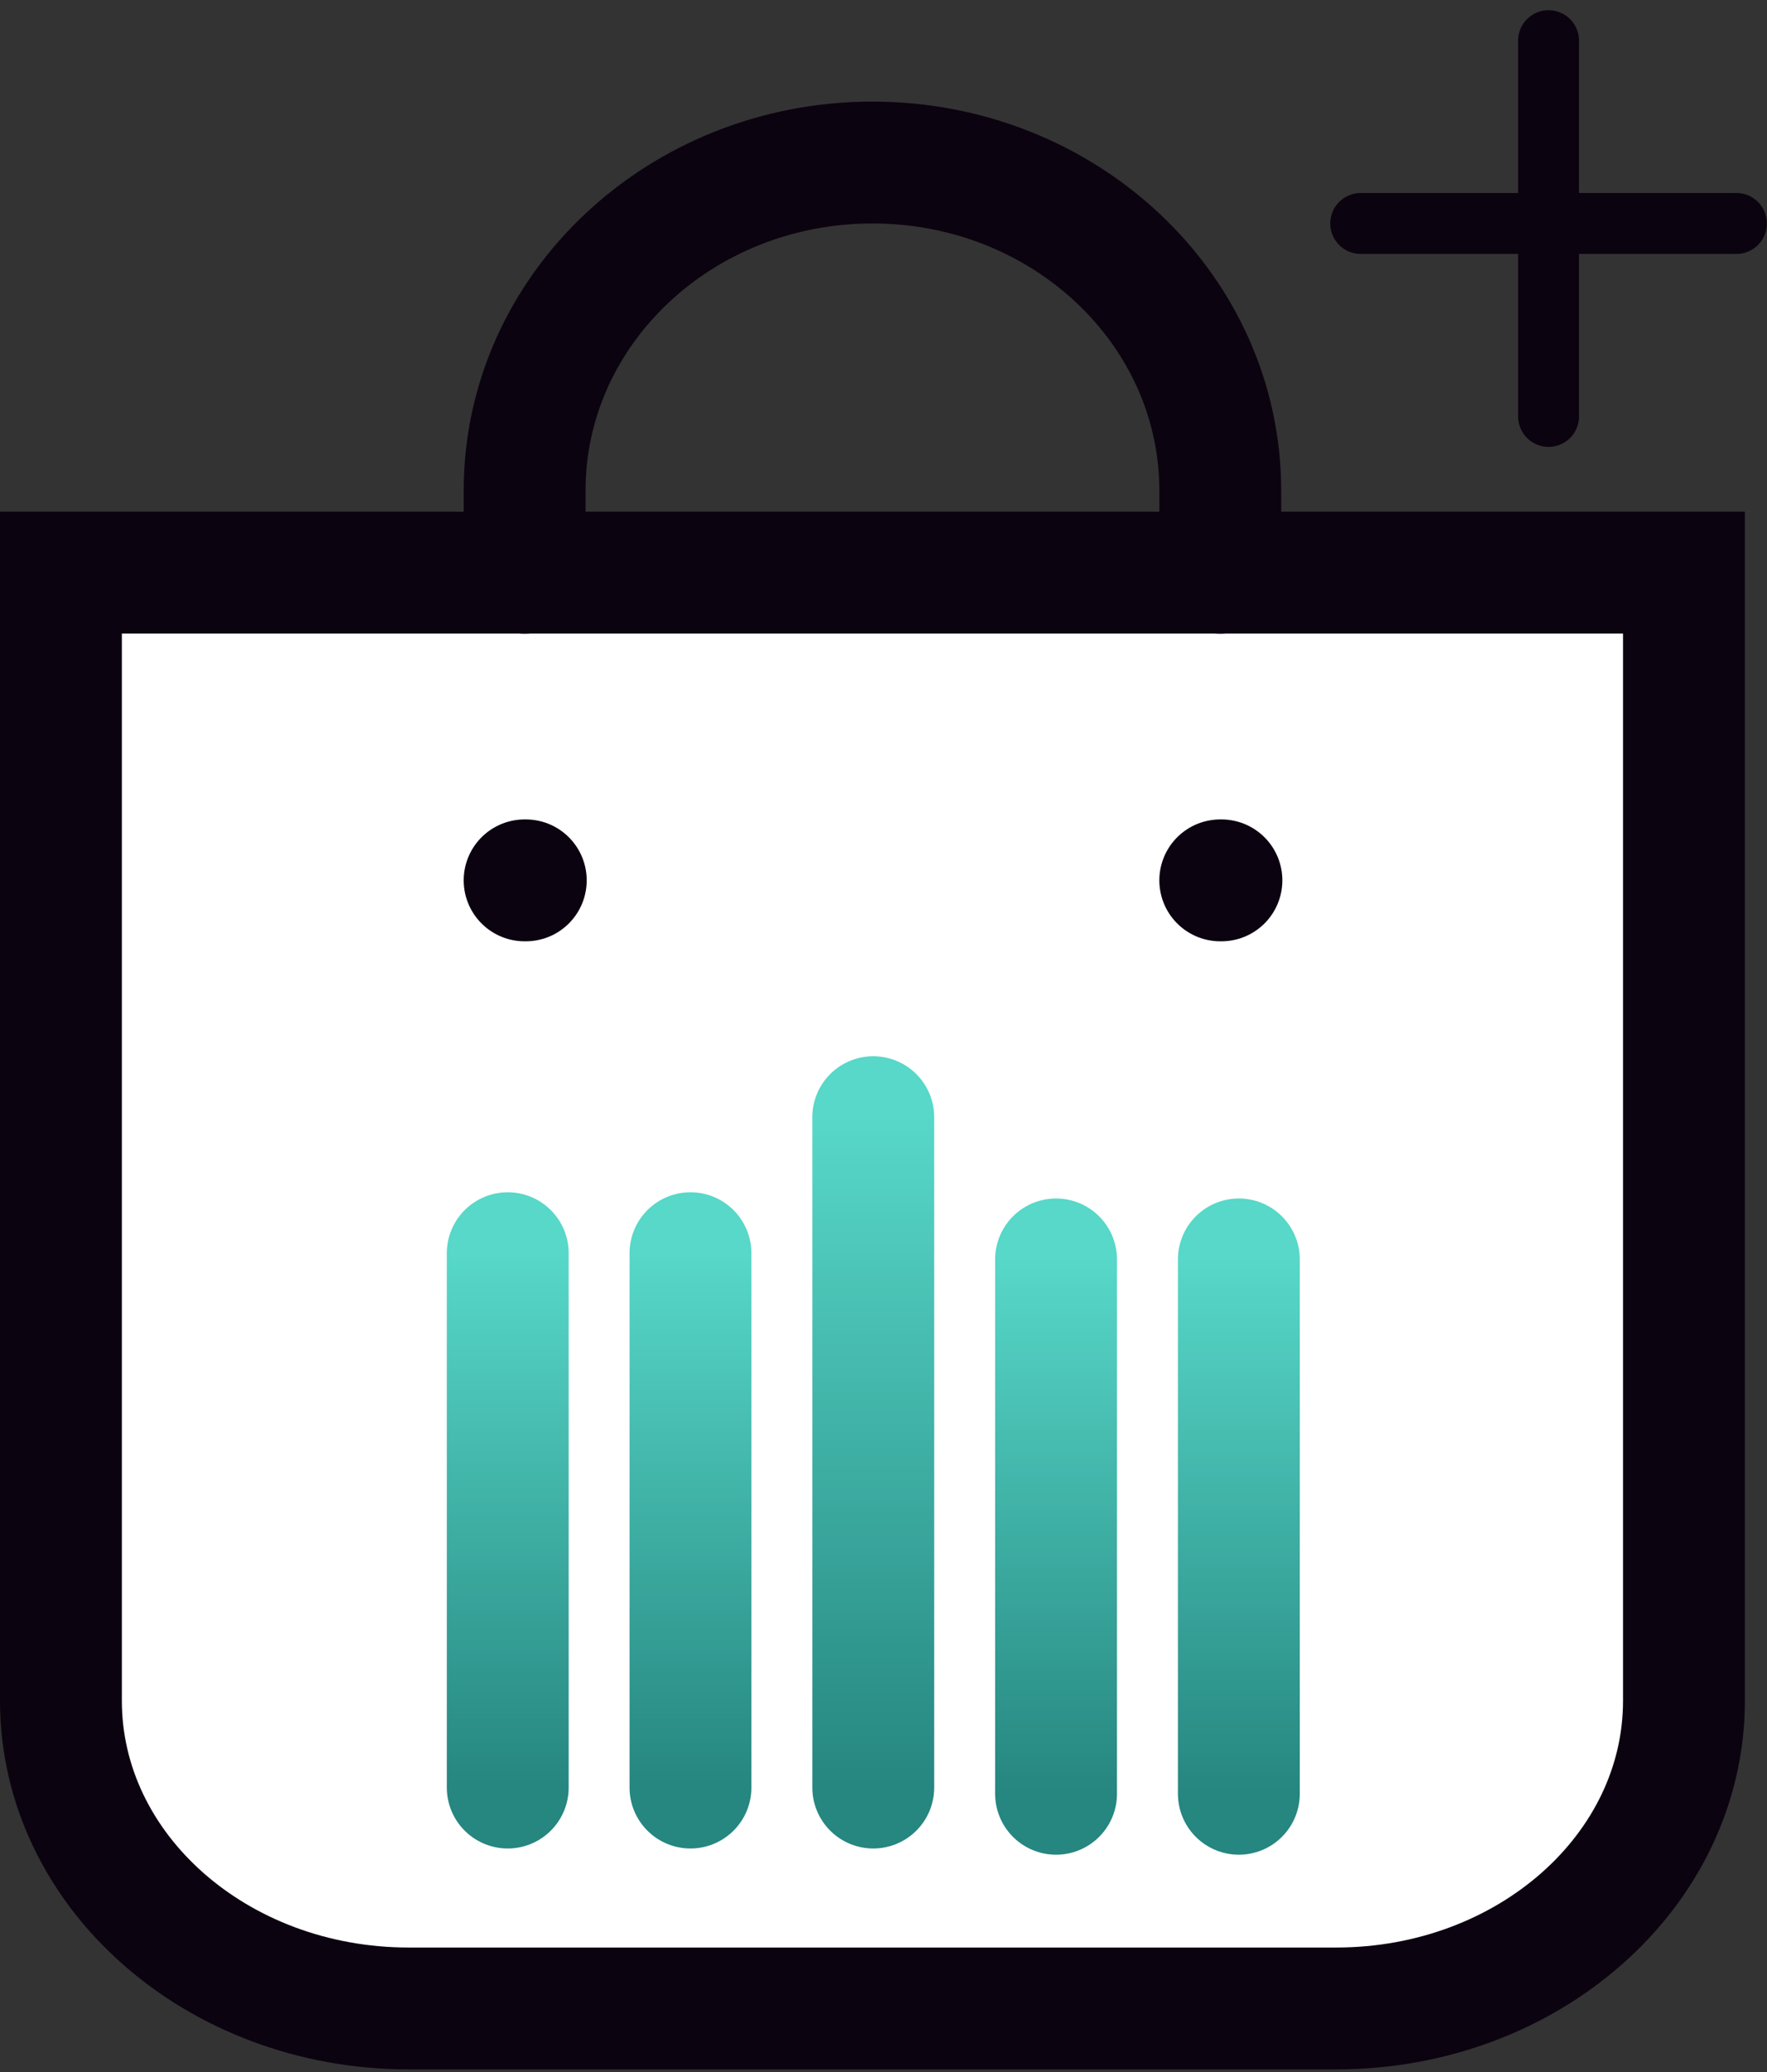
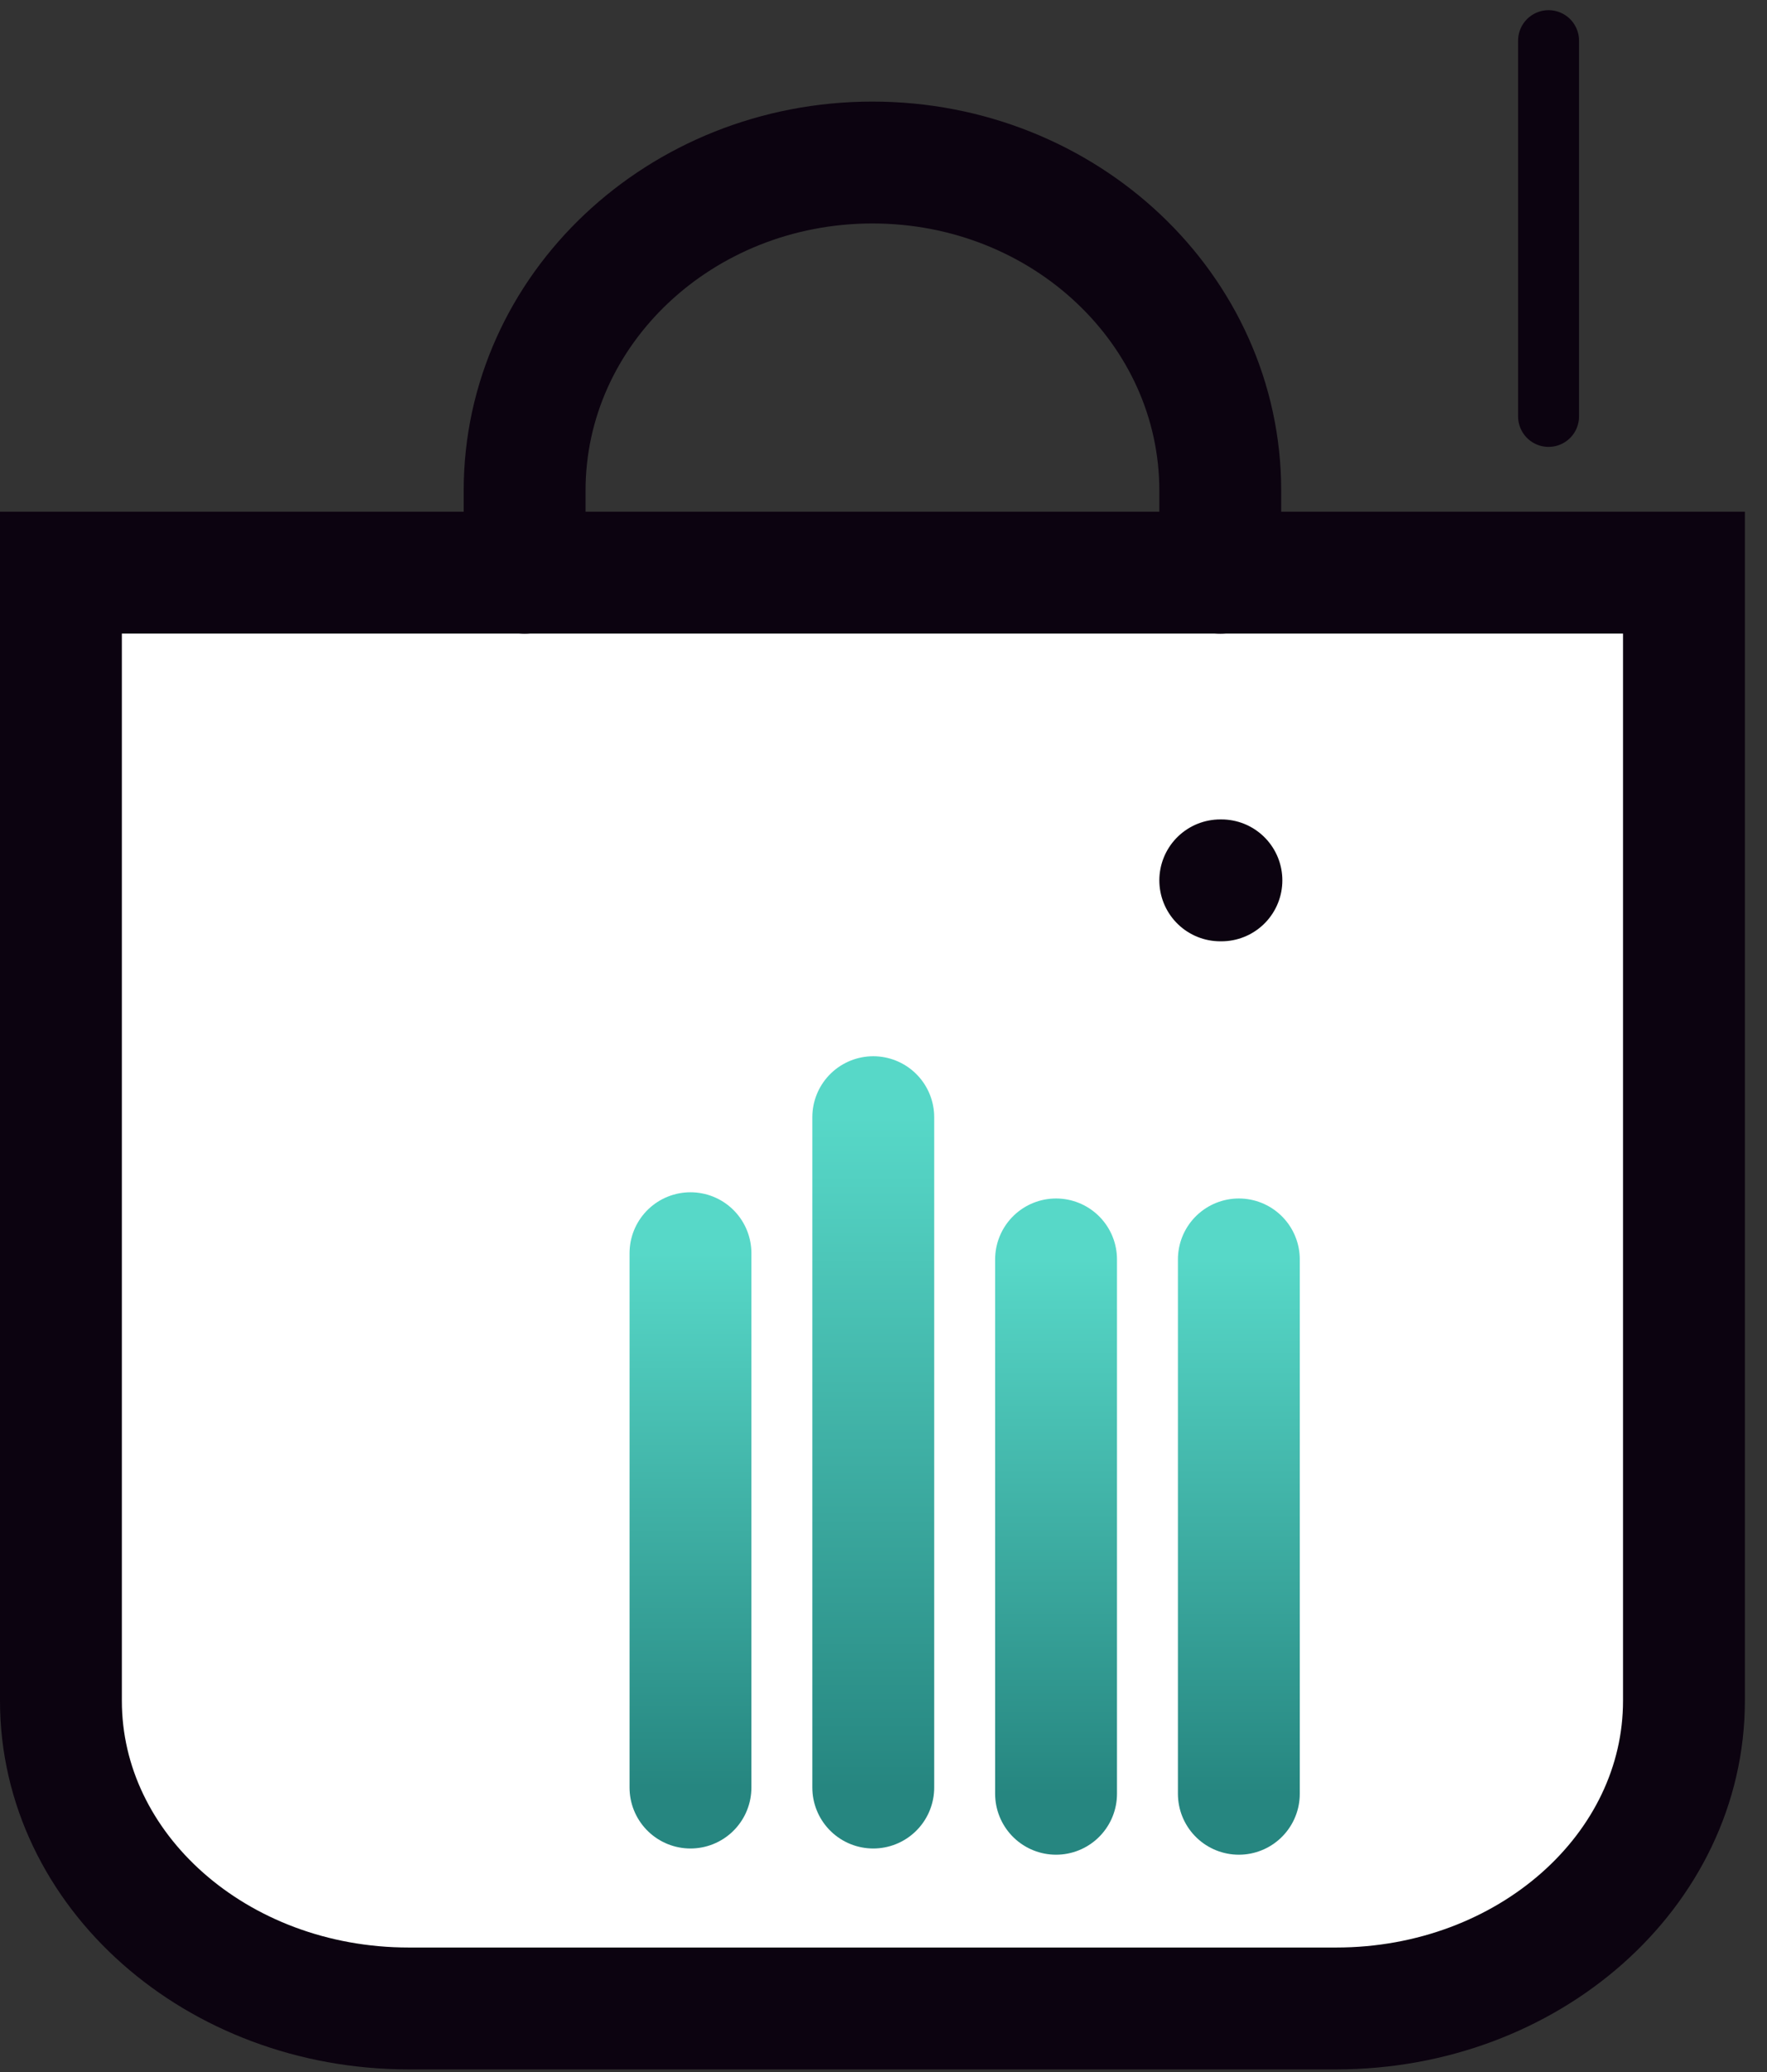
<svg xmlns="http://www.w3.org/2000/svg" width="29" height="34" viewBox="0 0 29 34" fill="none">
  <rect x="0" y="0" width="29" height="34" fill="#333333" stroke="none" />
  <path fill-rule="evenodd" clip-rule="evenodd" d="M1 9.397H27.637V27.908C27.637 30.696 25.082 32.957 21.929 32.957H6.708C3.555 32.957 1 30.696 1 27.908V9.397Z" fill="white" stroke="#0C0310" stroke-width="2" stroke-linecap="round" />
  <path d="M20.027 9.398V8.051C20.027 5.077 17.471 2.667 14.319 2.667C11.166 2.667 8.61 5.077 8.61 8.051V9.398" stroke="#0C0310" stroke-width="2" stroke-linecap="round" />
-   <path d="M8.61 14.446H8.629" stroke="#0C0310" stroke-width="2" stroke-linecap="round" />
  <path d="M20.027 14.446H20.046" stroke="#0C0310" stroke-width="2" stroke-linecap="round" />
  <path d="M11.332 29.332V20.564" stroke="url(#paint0_linear_93_290)" stroke-width="2" stroke-linecap="round" />
-   <path d="M8.333 29.332V20.564" stroke="url(#paint1_linear_93_290)" stroke-width="2" stroke-linecap="round" />
  <path d="M14.332 29.332V18.332" stroke="url(#paint2_linear_93_290)" stroke-width="2" stroke-linecap="round" />
  <path d="M17.332 29.434V20.666" stroke="url(#paint3_linear_93_290)" stroke-width="2" stroke-linecap="round" />
  <path d="M20.332 29.434V20.666" stroke="url(#paint4_linear_93_290)" stroke-width="2" stroke-linecap="round" />
-   <path d="M22.332 3.667H28.498" stroke="#0C0310" stroke-linecap="round" />
  <path d="M25.415 0.667L25.415 6.833" stroke="#0C0310" stroke-linecap="round" />
  <defs>
    <linearGradient id="paint0_linear_93_290" x1="11.832" y1="20.564" x2="11.832" y2="29.332" gradientUnits="userSpaceOnUse">
      <stop stop-color="#57D8C8" />
      <stop offset="1" stop-color="#268680" />
    </linearGradient>
    <linearGradient id="paint1_linear_93_290" x1="8.833" y1="20.564" x2="8.833" y2="29.332" gradientUnits="userSpaceOnUse">
      <stop stop-color="#57D8C8" />
      <stop offset="1" stop-color="#268680" />
    </linearGradient>
    <linearGradient id="paint2_linear_93_290" x1="14.832" y1="18.332" x2="14.832" y2="29.332" gradientUnits="userSpaceOnUse">
      <stop stop-color="#57D8C8" />
      <stop offset="1" stop-color="#268680" />
    </linearGradient>
    <linearGradient id="paint3_linear_93_290" x1="17.832" y1="20.666" x2="17.832" y2="29.434" gradientUnits="userSpaceOnUse">
      <stop stop-color="#57D8C8" />
      <stop offset="1" stop-color="#268680" />
    </linearGradient>
    <linearGradient id="paint4_linear_93_290" x1="20.832" y1="20.666" x2="20.832" y2="29.434" gradientUnits="userSpaceOnUse">
      <stop stop-color="#57D8C8" />
      <stop offset="1" stop-color="#268680" />
    </linearGradient>
  </defs>
</svg>